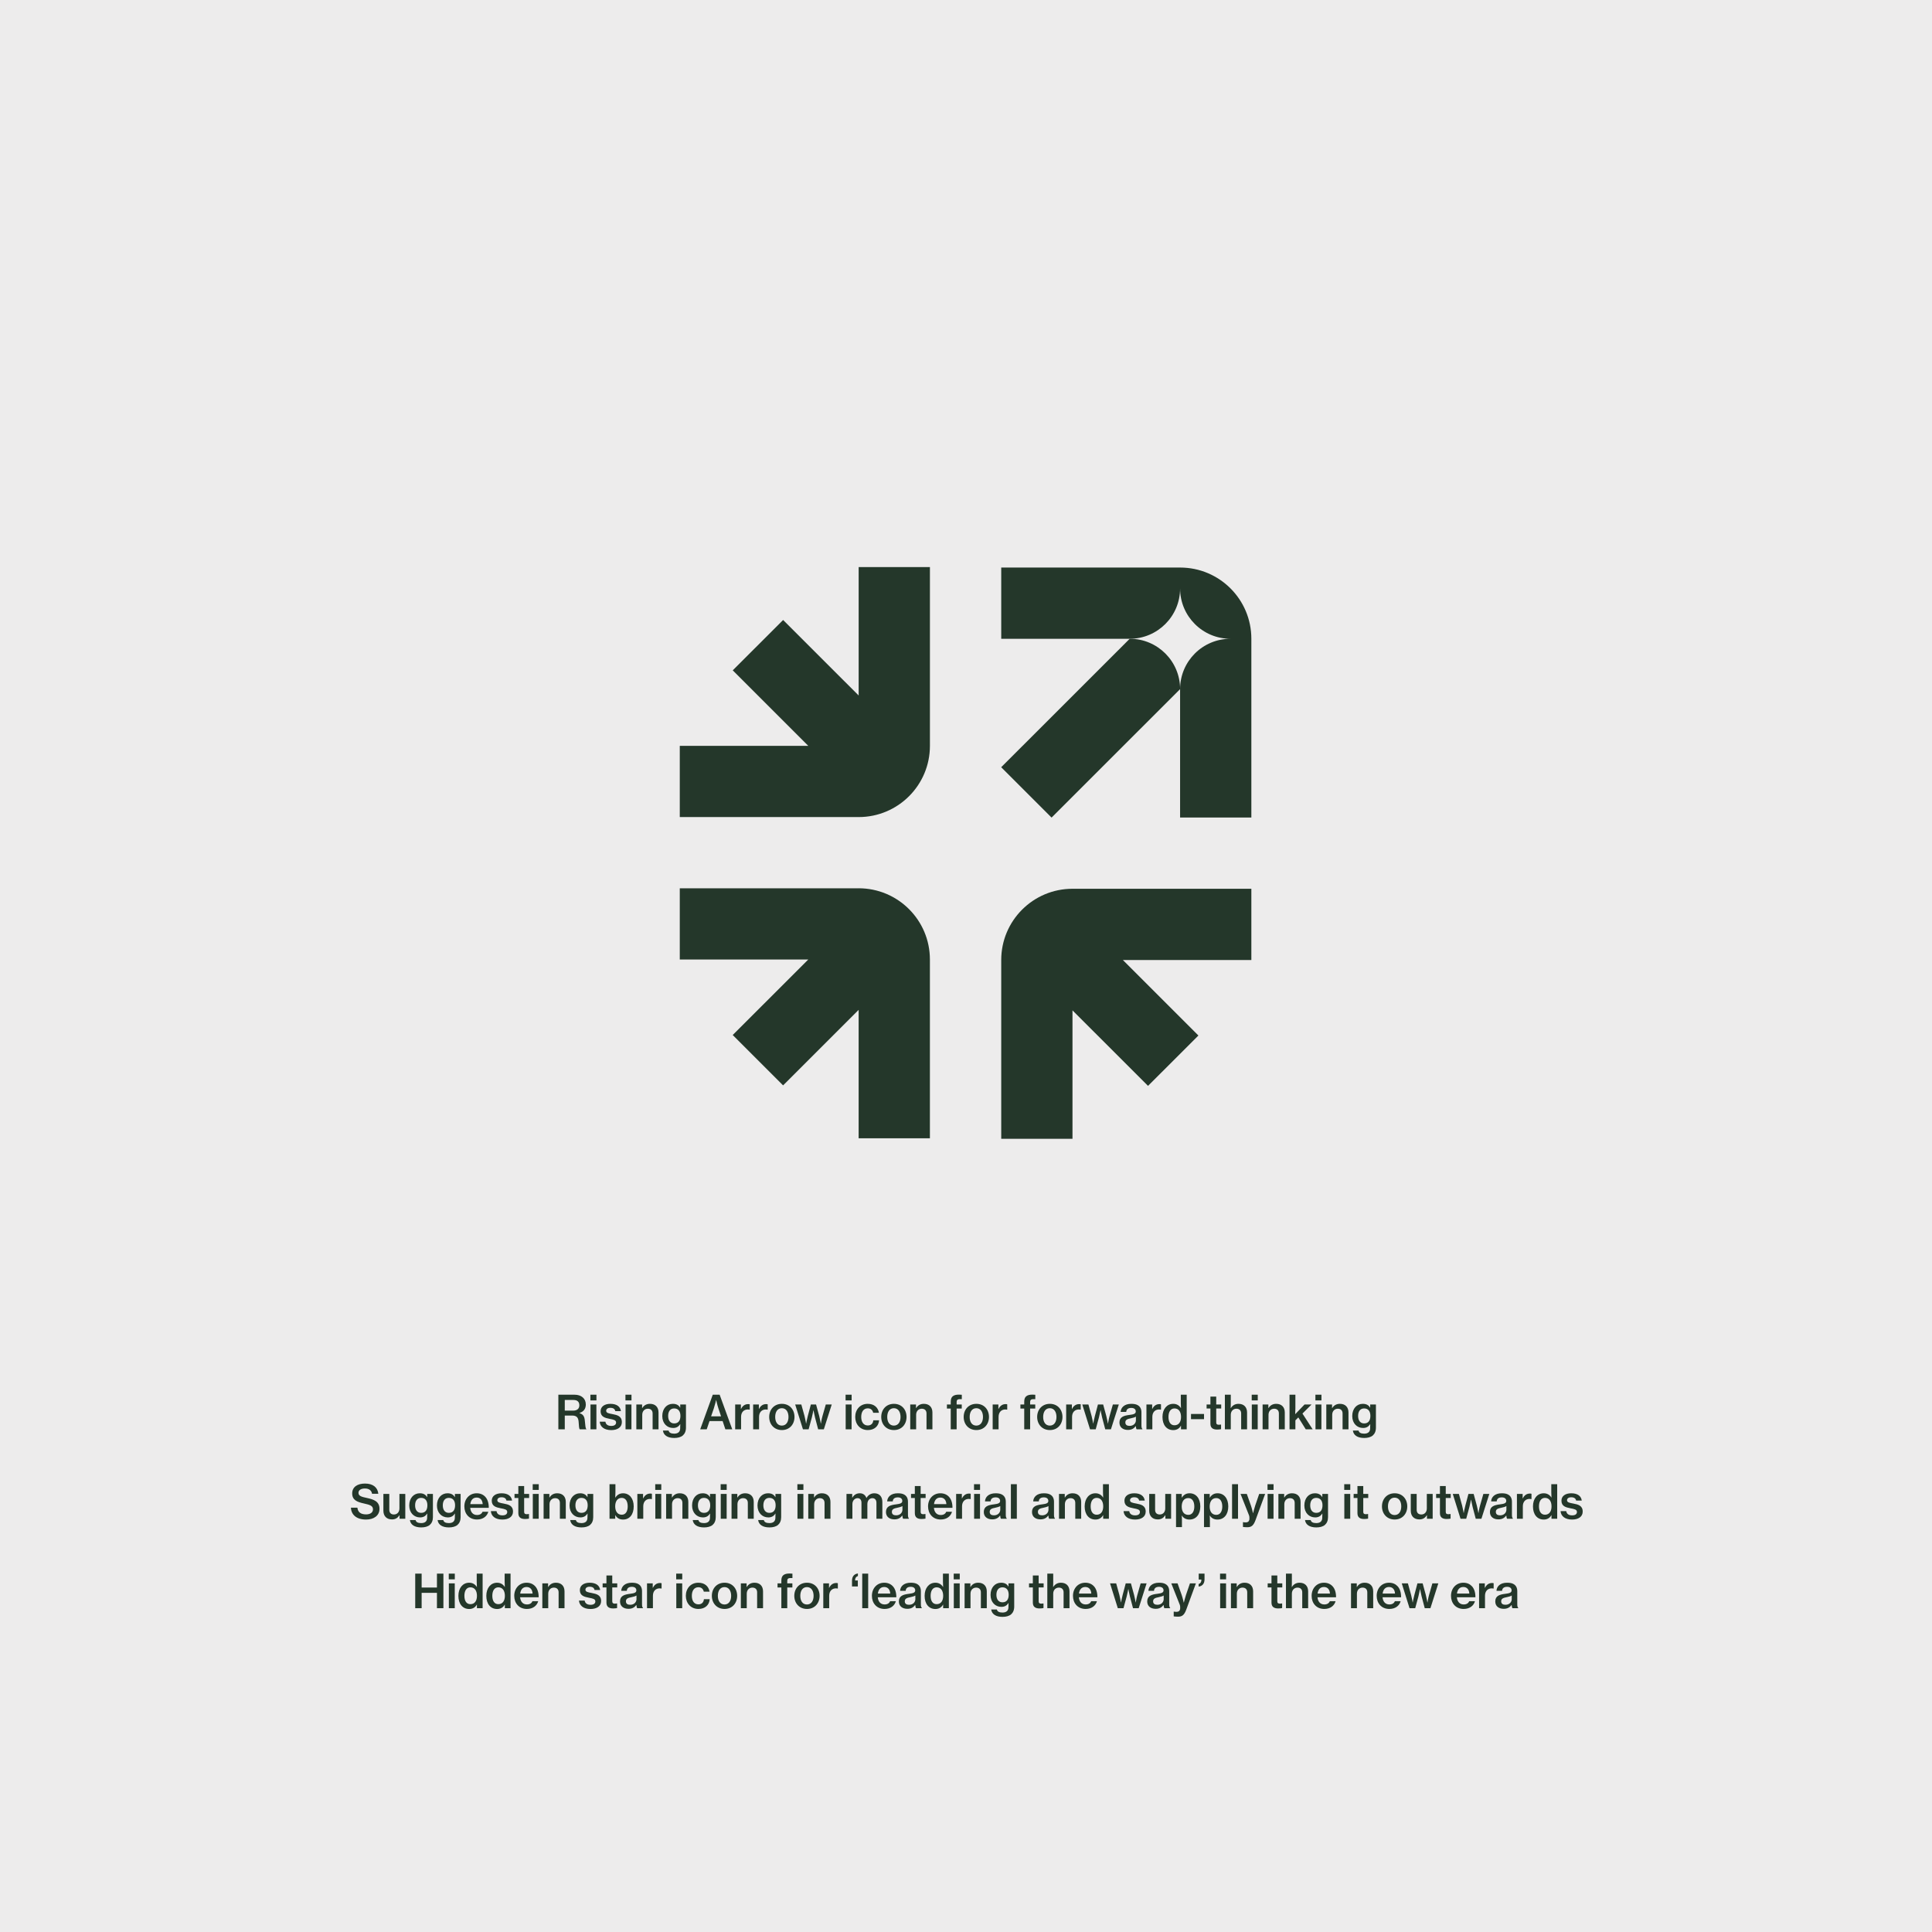
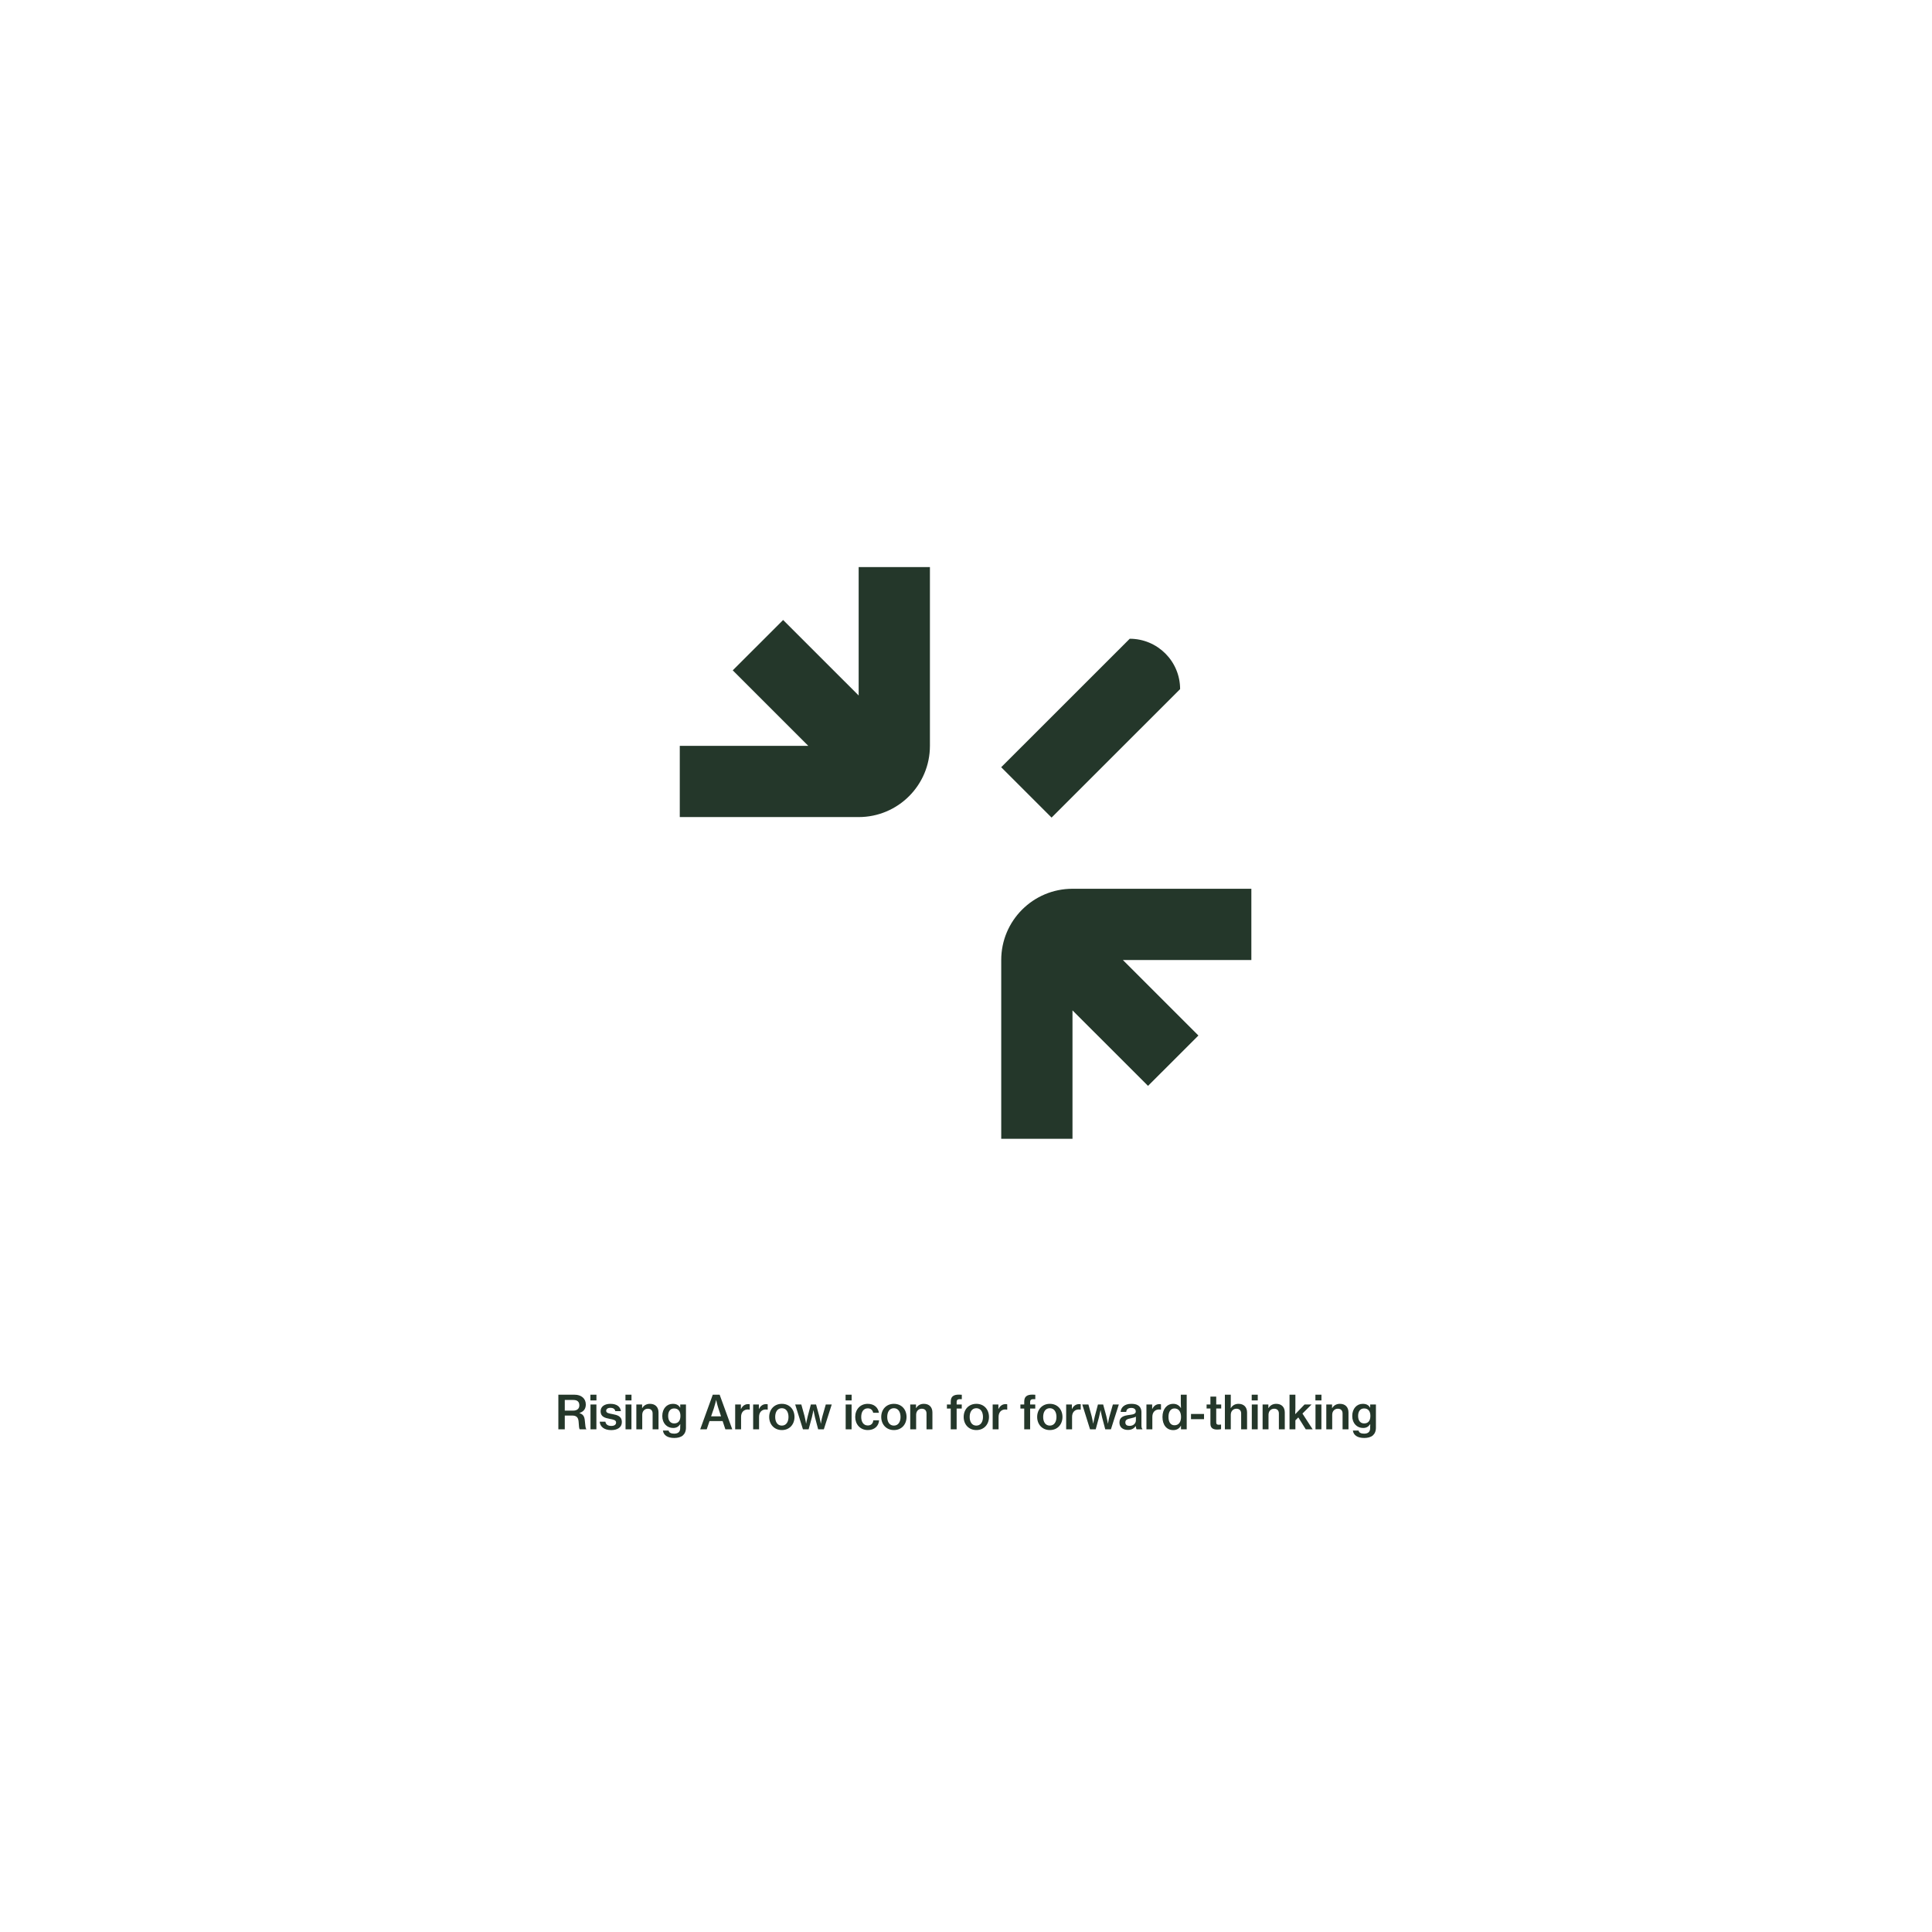
<svg xmlns="http://www.w3.org/2000/svg" width="1080" height="1080" viewBox="0 0 1080 1080" fill="none">
  <rect x="0" y="0" width="1080" height="1080" fill="#808080" stroke="none" />
  <g clip-path="url(#clip0_11_207)">
    <rect width="1080" height="1080" fill="white" />
-     <rect width="1080" height="1080" fill="#EDECEC" />
-     <path d="M479.997 496.563H380V536.378H451.822L409.594 578.583L437.758 606.732L479.985 564.527V636.311H519.821V536.366C519.821 514.38 501.983 496.551 479.985 496.551L479.997 496.563Z" fill="#24372A" />
    <path d="M519.833 416.945V317H479.997V388.784L437.77 346.579L409.606 374.728L451.834 416.933H380V456.748H479.997C501.995 456.748 519.833 438.919 519.833 416.933V416.945Z" fill="#24372A" />
-     <path d="M659.69 317.264H559.693V357.079H631.514C647.069 357.079 659.678 344.476 659.678 328.93C659.678 344.476 672.287 357.079 687.842 357.079C672.287 357.079 659.678 369.682 659.678 385.228V457.012H699.514V357.067C699.526 335.081 681.687 317.264 659.69 317.264Z" fill="#24372A" />
    <path d="M631.526 357.067L559.668 428.887L587.832 457.036L659.69 385.216C659.69 369.67 647.081 357.067 631.526 357.067Z" fill="#24372A" />
    <path d="M599.528 496.827C577.531 496.827 559.693 514.656 559.693 536.642V636.587H599.528V564.803L641.756 607.009L669.919 578.86L627.692 536.654H699.514V496.839H599.516L599.528 496.827Z" fill="#24372A" />
    <path d="M312.127 799V779.656H321.253C324.867 779.656 327.467 781.71 327.467 785.09C327.467 787.404 326.427 789.068 323.905 789.874V789.952C325.959 790.576 326.713 791.746 326.921 794.138C327.233 796.972 327.259 798.558 327.779 798.818V799H324.139C323.645 798.688 323.645 797.18 323.437 794.58C323.229 792.292 322.163 791.304 319.849 791.304H315.715V799H312.127ZM315.715 782.594V788.548H320.395C322.657 788.548 323.853 787.404 323.853 785.61C323.853 783.686 322.839 782.594 320.525 782.594H315.715ZM330.038 782.854V779.656H333.418V782.854H330.038ZM330.09 799V785.116H333.392V799H330.09ZM341.691 799.442C337.739 799.442 335.451 797.544 335.243 794.736H338.415C338.675 796.4 339.949 797.102 341.717 797.102C343.537 797.102 344.395 796.322 344.395 795.204C344.395 793.826 342.991 793.566 340.807 793.15C338.207 792.63 335.737 792.032 335.737 788.886C335.737 786.26 337.973 784.752 341.223 784.752C344.915 784.752 346.761 786.416 347.099 788.834H343.953C343.719 787.638 342.835 786.988 341.197 786.988C339.663 786.988 338.857 787.69 338.857 788.652C338.857 789.874 340.287 790.108 342.393 790.498C345.019 790.992 347.619 791.616 347.619 794.996C347.619 797.908 345.123 799.442 341.691 799.442ZM349.628 782.854V779.656H353.008V782.854H349.628ZM349.68 799V785.116H352.982V799H349.68ZM358.94 785.116V787.144H359.018C359.928 785.61 361.384 784.752 363.334 784.752C366.324 784.752 368.118 786.598 368.118 789.588V799H364.816V790.134C364.816 788.496 363.854 787.482 362.164 787.482C360.318 787.482 359.018 788.886 359.018 790.862V799H355.716V785.116H358.94ZM376.929 803.836C373.211 803.836 370.923 802.328 370.585 799.702H373.757C373.991 800.846 375.057 801.418 376.877 801.418C379.087 801.418 380.231 800.378 380.231 798.376V798.038C380.231 797.284 380.257 796.582 380.283 796.114H380.205C379.347 797.492 378.125 798.246 376.279 798.246C372.899 798.246 370.221 795.698 370.221 791.564C370.221 787.404 372.769 784.752 376.097 784.752C378.047 784.752 379.373 785.428 380.205 786.91H380.257V785.116H383.455V798.09C383.455 800.04 382.805 801.47 381.713 802.432C380.569 803.394 378.879 803.836 376.929 803.836ZM376.877 795.698C379.399 795.698 380.361 793.878 380.361 791.46C380.361 788.99 379.217 787.326 376.851 787.326C374.693 787.326 373.497 788.964 373.497 791.512C373.497 794.06 374.719 795.698 376.877 795.698ZM391.421 799L398.441 779.656H402.289L409.335 799H405.487L403.953 794.398H396.621L395.061 799H391.421ZM399.039 787.274L397.505 791.746H403.069L401.587 787.274C400.833 784.986 400.365 782.62 400.365 782.62H400.313C400.313 782.62 399.663 785.428 399.039 787.274ZM414.165 785.116V787.612H414.243C415.127 785.818 416.453 784.908 418.221 784.908C418.611 784.908 418.871 784.934 419.105 785.038V788.002H419.001C418.689 787.924 418.429 787.898 418.091 787.898C415.907 787.872 414.269 789.354 414.269 792.032V799H410.967V785.116H414.165ZM424.214 785.116V787.612H424.292C425.176 785.818 426.502 784.908 428.27 784.908C428.66 784.908 428.92 784.934 429.154 785.038V788.002H429.05C428.738 787.924 428.478 787.898 428.14 787.898C425.956 787.872 424.318 789.354 424.318 792.032V799H421.016V785.116H424.214ZM437.08 799.416C432.764 799.416 429.982 796.192 429.982 792.084C429.982 787.95 432.764 784.752 437.08 784.752C441.396 784.752 444.126 787.95 444.126 792.084C444.126 796.192 441.396 799.416 437.08 799.416ZM437.054 796.92C439.472 796.92 440.772 794.866 440.772 792.084C440.772 789.276 439.472 787.196 437.054 787.196C434.61 787.196 433.336 789.276 433.336 792.084C433.336 794.866 434.61 796.92 437.054 796.92ZM448.853 799L444.511 785.116H447.943L449.737 791.59C450.179 793.202 450.595 795.776 450.595 795.776H450.647C450.647 795.776 451.089 793.254 451.557 791.59L453.273 785.116H456.185L457.953 791.59C458.369 793.176 458.837 795.802 458.837 795.802H458.889C458.889 795.802 459.279 793.28 459.773 791.59L461.619 785.116H464.947L460.527 799H457.355L455.613 792.396C455.249 790.94 454.755 788.314 454.755 788.314H454.703C454.703 788.314 454.183 790.94 453.819 792.396L452.025 799H448.853ZM472.686 782.854V779.656H476.066V782.854H472.686ZM472.738 799V785.116H476.04V799H472.738ZM485.119 799.416C480.829 799.416 478.073 796.192 478.073 792.084C478.073 787.95 480.803 784.752 485.067 784.752C488.603 784.752 490.839 786.754 491.333 789.744H488.109C487.797 788.236 486.757 787.274 485.093 787.274C482.675 787.274 481.427 789.276 481.427 792.084C481.427 794.814 482.675 796.842 485.093 796.842C486.913 796.842 488.005 795.776 488.187 793.956H491.411C491.203 797.18 488.837 799.416 485.119 799.416ZM499.713 799.416C495.397 799.416 492.615 796.192 492.615 792.084C492.615 787.95 495.397 784.752 499.713 784.752C504.029 784.752 506.759 787.95 506.759 792.084C506.759 796.192 504.029 799.416 499.713 799.416ZM499.687 796.92C502.105 796.92 503.405 794.866 503.405 792.084C503.405 789.276 502.105 787.196 499.687 787.196C497.243 787.196 495.969 789.276 495.969 792.084C495.969 794.866 497.243 796.92 499.687 796.92ZM512.049 785.116V787.144H512.127C513.037 785.61 514.493 784.752 516.443 784.752C519.433 784.752 521.227 786.598 521.227 789.588V799H517.925V790.134C517.925 788.496 516.963 787.482 515.273 787.482C513.427 787.482 512.127 788.886 512.127 790.862V799H508.825V785.116H512.049ZM529.334 787.404V785.116H531.466V783.582C531.466 782.178 531.804 781.216 532.532 780.566C533.338 779.864 534.586 779.578 536.172 779.604C536.614 779.604 537.134 779.63 537.654 779.682V782.152C535.47 782.048 534.768 782.282 534.768 783.79V785.116H537.628V787.404H534.768V799H531.466V787.404H529.334ZM545.798 799.416C541.482 799.416 538.7 796.192 538.7 792.084C538.7 787.95 541.482 784.752 545.798 784.752C550.114 784.752 552.844 787.95 552.844 792.084C552.844 796.192 550.114 799.416 545.798 799.416ZM545.772 796.92C548.19 796.92 549.49 794.866 549.49 792.084C549.49 789.276 548.19 787.196 545.772 787.196C543.328 787.196 542.054 789.276 542.054 792.084C542.054 794.866 543.328 796.92 545.772 796.92ZM558.108 785.116V787.612H558.186C559.07 785.818 560.396 784.908 562.164 784.908C562.554 784.908 562.814 784.934 563.048 785.038V788.002H562.944C562.632 787.924 562.372 787.898 562.034 787.898C559.85 787.872 558.212 789.354 558.212 792.032V799H554.91V785.116H558.108ZM570.417 787.404V785.116H572.549V783.582C572.549 782.178 572.887 781.216 573.615 780.566C574.421 779.864 575.669 779.578 577.255 779.604C577.697 779.604 578.217 779.63 578.737 779.682V782.152C576.553 782.048 575.851 782.282 575.851 783.79V785.116H578.711V787.404H575.851V799H572.549V787.404H570.417ZM586.881 799.416C582.565 799.416 579.783 796.192 579.783 792.084C579.783 787.95 582.565 784.752 586.881 784.752C591.197 784.752 593.927 787.95 593.927 792.084C593.927 796.192 591.197 799.416 586.881 799.416ZM586.855 796.92C589.273 796.92 590.573 794.866 590.573 792.084C590.573 789.276 589.273 787.196 586.855 787.196C584.411 787.196 583.137 789.276 583.137 792.084C583.137 794.866 584.411 796.92 586.855 796.92ZM599.191 785.116V787.612H599.269C600.153 785.818 601.479 784.908 603.247 784.908C603.637 784.908 603.897 784.934 604.131 785.038V788.002H604.027C603.715 787.924 603.455 787.898 603.117 787.898C600.933 787.872 599.295 789.354 599.295 792.032V799H595.993V785.116H599.191ZM609.338 799L604.996 785.116H608.428L610.222 791.59C610.664 793.202 611.08 795.776 611.08 795.776H611.132C611.132 795.776 611.574 793.254 612.042 791.59L613.758 785.116H616.67L618.438 791.59C618.854 793.176 619.322 795.802 619.322 795.802H619.374C619.374 795.802 619.764 793.28 620.258 791.59L622.104 785.116H625.432L621.012 799H617.84L616.098 792.396C615.734 790.94 615.24 788.314 615.24 788.314H615.188C615.188 788.314 614.668 790.94 614.304 792.396L612.51 799H609.338ZM635.395 799C635.161 798.688 634.979 798.142 634.927 797.206H634.875C633.965 798.428 632.717 799.338 630.507 799.338C627.803 799.338 625.775 797.934 625.775 795.23C625.775 792.084 628.167 791.33 631.469 790.94C633.757 790.654 634.901 790.29 634.901 789.042C634.901 787.846 634.069 787.04 632.405 787.04C630.559 787.04 629.649 787.898 629.571 789.276H626.451C626.555 786.91 628.427 784.752 632.379 784.752C633.965 784.752 635.187 784.986 636.097 785.558C637.397 786.338 638.073 787.664 638.073 789.51V796.816C638.073 797.96 638.281 798.558 638.593 798.766V799H635.395ZM631.469 797.076C633.731 797.076 634.979 795.516 634.979 793.956V791.902C634.329 792.318 633.289 792.604 632.275 792.812C630.247 793.202 629.077 793.618 629.077 795.152C629.077 796.634 630.195 797.076 631.469 797.076ZM644.063 785.116V787.612H644.141C645.025 785.818 646.351 784.908 648.119 784.908C648.509 784.908 648.769 784.934 649.003 785.038V788.002H648.899C648.587 787.924 648.327 787.898 647.989 787.898C645.805 787.872 644.167 789.354 644.167 792.032V799H640.865V785.116H644.063ZM655.863 799.442C652.197 799.442 649.831 796.608 649.831 792.084C649.831 787.664 652.327 784.752 655.863 784.752C657.787 784.752 659.217 785.662 660.127 787.118H660.179C660.127 786.364 660.075 785.272 660.075 784.232V779.656H663.377V799H660.179V796.972H660.127C659.269 798.584 657.761 799.442 655.863 799.442ZM656.539 796.738C658.983 796.738 660.205 794.814 660.205 792.084C660.205 789.302 658.983 787.326 656.539 787.326C654.303 787.326 653.185 789.328 653.185 792.058C653.185 794.84 654.303 796.738 656.539 796.738ZM665.778 793.332V790.42H673.058V793.332H665.778ZM674.496 787.378V785.116H676.628V780.696H679.878V785.116H682.66V787.378H679.878V795.152C679.878 796.166 680.424 796.452 681.36 796.452C681.698 796.452 682.166 796.4 682.426 796.348H682.582V798.922C682.036 799.026 681.282 799.13 680.398 799.13C678.162 799.13 676.628 798.324 676.628 795.88V787.378H674.496ZM688.018 784.856C688.018 785.246 687.992 786.312 687.966 787.118H688.044C688.98 785.636 690.384 784.752 692.334 784.752C695.324 784.752 697.118 786.598 697.118 789.588V799H693.816V790.134C693.816 788.496 692.854 787.482 691.164 787.482C689.318 787.482 688.018 788.886 688.018 790.862V799H684.716V779.656H688.018V784.856ZM699.715 782.854V779.656H703.095V782.854H699.715ZM699.767 799V785.116H703.069V799H699.767ZM709.027 785.116V787.144H709.105C710.015 785.61 711.471 784.752 713.421 784.752C716.411 784.752 718.205 786.598 718.205 789.588V799H714.903V790.134C714.903 788.496 713.941 787.482 712.251 787.482C710.405 787.482 709.105 788.886 709.105 790.862V799H705.803V785.116H709.027ZM729.928 799L725.768 792.344L724.13 793.982V799H720.854V779.656H724.13V787.144C724.13 788.47 724.052 789.744 724.026 790.55L729.252 785.116H733.178L728.082 790.186L733.776 799H729.928ZM735.319 782.854V779.656H738.699V782.854H735.319ZM735.371 799V785.116H738.673V799H735.371ZM744.632 785.116V787.144H744.71C745.62 785.61 747.076 784.752 749.026 784.752C752.016 784.752 753.81 786.598 753.81 789.588V799H750.508V790.134C750.508 788.496 749.546 787.482 747.856 787.482C746.01 787.482 744.71 788.886 744.71 790.862V799H741.408V785.116H744.632ZM762.621 803.836C758.903 803.836 756.615 802.328 756.277 799.702H759.449C759.683 800.846 760.749 801.418 762.569 801.418C764.779 801.418 765.923 800.378 765.923 798.376V798.038C765.923 797.284 765.949 796.582 765.975 796.114H765.897C765.039 797.492 763.817 798.246 761.971 798.246C758.591 798.246 755.913 795.698 755.913 791.564C755.913 787.404 758.461 784.752 761.789 784.752C763.739 784.752 765.065 785.428 765.897 786.91H765.949V785.116H769.147V798.09C769.147 800.04 768.497 801.47 767.405 802.432C766.261 803.394 764.571 803.836 762.621 803.836ZM762.569 795.698C765.091 795.698 766.053 793.878 766.053 791.46C766.053 788.99 764.909 787.326 762.543 787.326C760.385 787.326 759.189 788.964 759.189 791.512C759.189 794.06 760.411 795.698 762.569 795.698Z" fill="#24372A" />
-     <path d="M232.111 899V879.656H235.699V887.43H244.253V879.656H247.867V899H244.253V890.42H235.699V899H232.111ZM250.86 882.854V879.656H254.24V882.854H250.86ZM250.912 899V885.116H254.214V899H250.912ZM262.279 899.442C258.613 899.442 256.247 896.608 256.247 892.084C256.247 887.664 258.743 884.752 262.279 884.752C264.203 884.752 265.633 885.662 266.543 887.118H266.595C266.543 886.364 266.491 885.272 266.491 884.232V879.656H269.793V899H266.595V896.972H266.543C265.685 898.584 264.177 899.442 262.279 899.442ZM262.955 896.738C265.399 896.738 266.621 894.814 266.621 892.084C266.621 889.302 265.399 887.326 262.955 887.326C260.719 887.326 259.601 889.328 259.601 892.058C259.601 894.84 260.719 896.738 262.955 896.738ZM277.888 899.442C274.222 899.442 271.856 896.608 271.856 892.084C271.856 887.664 274.352 884.752 277.888 884.752C279.812 884.752 281.242 885.662 282.152 887.118H282.204C282.152 886.364 282.1 885.272 282.1 884.232V879.656H285.402V899H282.204V896.972H282.152C281.294 898.584 279.786 899.442 277.888 899.442ZM278.564 896.738C281.008 896.738 282.23 894.814 282.23 892.084C282.23 889.302 281.008 887.326 278.564 887.326C276.328 887.326 275.21 889.328 275.21 892.058C275.21 894.84 276.328 896.738 278.564 896.738ZM294.537 899.416C290.117 899.416 287.465 896.192 287.465 892.084C287.465 887.95 290.247 884.752 294.355 884.752C296.383 884.752 297.969 885.454 299.139 886.702C300.491 888.132 301.141 890.316 301.115 892.89H290.741C290.975 895.282 292.249 896.894 294.563 896.894C296.149 896.894 297.189 896.218 297.631 895.074H300.855C300.179 897.57 297.943 899.416 294.537 899.416ZM294.355 887.144C292.197 887.144 291.079 888.626 290.793 890.81H297.709C297.579 888.522 296.357 887.144 294.355 887.144ZM306.391 885.116V887.144H306.469C307.379 885.61 308.835 884.752 310.785 884.752C313.775 884.752 315.569 886.598 315.569 889.588V899H312.267V890.134C312.267 888.496 311.305 887.482 309.615 887.482C307.769 887.482 306.469 888.886 306.469 890.862V899H303.167V885.116H306.391ZM330.098 899.442C326.146 899.442 323.858 897.544 323.65 894.736H326.822C327.082 896.4 328.356 897.102 330.124 897.102C331.944 897.102 332.802 896.322 332.802 895.204C332.802 893.826 331.398 893.566 329.214 893.15C326.614 892.63 324.144 892.032 324.144 888.886C324.144 886.26 326.38 884.752 329.63 884.752C333.322 884.752 335.168 886.416 335.506 888.834H332.36C332.126 887.638 331.242 886.988 329.604 886.988C328.07 886.988 327.264 887.69 327.264 888.652C327.264 889.874 328.694 890.108 330.8 890.498C333.426 890.992 336.026 891.616 336.026 894.996C336.026 897.908 333.53 899.442 330.098 899.442ZM336.874 887.378V885.116H339.006V880.696H342.256V885.116H345.038V887.378H342.256V895.152C342.256 896.166 342.802 896.452 343.738 896.452C344.076 896.452 344.544 896.4 344.804 896.348H344.96V898.922C344.414 899.026 343.66 899.13 342.776 899.13C340.54 899.13 339.006 898.324 339.006 895.88V887.378H336.874ZM356.217 899C355.983 898.688 355.801 898.142 355.749 897.206H355.697C354.787 898.428 353.539 899.338 351.329 899.338C348.625 899.338 346.597 897.934 346.597 895.23C346.597 892.084 348.989 891.33 352.291 890.94C354.579 890.654 355.723 890.29 355.723 889.042C355.723 887.846 354.891 887.04 353.227 887.04C351.381 887.04 350.471 887.898 350.393 889.276H347.273C347.377 886.91 349.249 884.752 353.201 884.752C354.787 884.752 356.009 884.986 356.919 885.558C358.219 886.338 358.895 887.664 358.895 889.51V896.816C358.895 897.96 359.103 898.558 359.415 898.766V899H356.217ZM352.291 897.076C354.553 897.076 355.801 895.516 355.801 893.956V891.902C355.151 892.318 354.111 892.604 353.097 892.812C351.069 893.202 349.899 893.618 349.899 895.152C349.899 896.634 351.017 897.076 352.291 897.076ZM364.886 885.116V887.612H364.964C365.848 885.818 367.174 884.908 368.942 884.908C369.332 884.908 369.592 884.934 369.826 885.038V888.002H369.722C369.41 887.924 369.15 887.898 368.812 887.898C366.628 887.872 364.99 889.354 364.99 892.032V899H361.688V885.116H364.886ZM378 882.854V879.656H381.38V882.854H378ZM378.052 899V885.116H381.354V899H378.052ZM390.433 899.416C386.143 899.416 383.387 896.192 383.387 892.084C383.387 887.95 386.117 884.752 390.381 884.752C393.917 884.752 396.153 886.754 396.647 889.744H393.423C393.111 888.236 392.071 887.274 390.407 887.274C387.989 887.274 386.741 889.276 386.741 892.084C386.741 894.814 387.989 896.842 390.407 896.842C392.227 896.842 393.319 895.776 393.501 893.956H396.725C396.517 897.18 394.151 899.416 390.433 899.416ZM405.028 899.416C400.712 899.416 397.93 896.192 397.93 892.084C397.93 887.95 400.712 884.752 405.028 884.752C409.344 884.752 412.074 887.95 412.074 892.084C412.074 896.192 409.344 899.416 405.028 899.416ZM405.002 896.92C407.42 896.92 408.72 894.866 408.72 892.084C408.72 889.276 407.42 887.196 405.002 887.196C402.558 887.196 401.284 889.276 401.284 892.084C401.284 894.866 402.558 896.92 405.002 896.92ZM417.364 885.116V887.144H417.442C418.352 885.61 419.808 884.752 421.758 884.752C424.748 884.752 426.542 886.598 426.542 889.588V899H423.24V890.134C423.24 888.496 422.278 887.482 420.588 887.482C418.742 887.482 417.442 888.886 417.442 890.862V899H414.14V885.116H417.364ZM434.648 887.404V885.116H436.78V883.582C436.78 882.178 437.118 881.216 437.846 880.566C438.652 879.864 439.9 879.578 441.486 879.604C441.928 879.604 442.448 879.63 442.968 879.682V882.152C440.784 882.048 440.082 882.282 440.082 883.79V885.116H442.942V887.404H440.082V899H436.78V887.404H434.648ZM451.113 899.416C446.797 899.416 444.015 896.192 444.015 892.084C444.015 887.95 446.797 884.752 451.113 884.752C455.429 884.752 458.159 887.95 458.159 892.084C458.159 896.192 455.429 899.416 451.113 899.416ZM451.087 896.92C453.505 896.92 454.805 894.866 454.805 892.084C454.805 889.276 453.505 887.196 451.087 887.196C448.643 887.196 447.369 889.276 447.369 892.084C447.369 894.866 448.643 896.92 451.087 896.92ZM463.422 885.116V887.612H463.5C464.384 885.818 465.71 884.908 467.478 884.908C467.868 884.908 468.128 884.934 468.362 885.038V888.002H468.258C467.946 887.924 467.686 887.898 467.348 887.898C465.164 887.872 463.526 889.354 463.526 892.032V899H460.224V885.116H463.422ZM476.277 886.832V883.608C476.277 880.904 477.837 879.786 479.579 879.578V881.008C478.747 881.242 478.019 881.97 478.019 883.322V883.504H479.527V886.832H476.277ZM481.993 899V879.656H485.321V899H481.993ZM494.474 899.416C490.054 899.416 487.402 896.192 487.402 892.084C487.402 887.95 490.184 884.752 494.292 884.752C496.32 884.752 497.906 885.454 499.076 886.702C500.428 888.132 501.078 890.316 501.052 892.89H490.678C490.912 895.282 492.186 896.894 494.5 896.894C496.086 896.894 497.126 896.218 497.568 895.074H500.792C500.116 897.57 497.88 899.416 494.474 899.416ZM494.292 887.144C492.134 887.144 491.016 888.626 490.73 890.81H497.646C497.516 888.522 496.294 887.144 494.292 887.144ZM512.1 899C511.866 898.688 511.684 898.142 511.632 897.206H511.58C510.67 898.428 509.422 899.338 507.212 899.338C504.508 899.338 502.48 897.934 502.48 895.23C502.48 892.084 504.872 891.33 508.174 890.94C510.462 890.654 511.606 890.29 511.606 889.042C511.606 887.846 510.774 887.04 509.11 887.04C507.264 887.04 506.354 887.898 506.276 889.276H503.156C503.26 886.91 505.132 884.752 509.084 884.752C510.67 884.752 511.892 884.986 512.802 885.558C514.102 886.338 514.778 887.664 514.778 889.51V896.816C514.778 897.96 514.986 898.558 515.298 898.766V899H512.1ZM508.174 897.076C510.436 897.076 511.684 895.516 511.684 893.956V891.902C511.034 892.318 509.994 892.604 508.98 892.812C506.952 893.202 505.782 893.618 505.782 895.152C505.782 896.634 506.9 897.076 508.174 897.076ZM522.901 899.442C519.235 899.442 516.869 896.608 516.869 892.084C516.869 887.664 519.365 884.752 522.901 884.752C524.825 884.752 526.255 885.662 527.165 887.118H527.217C527.165 886.364 527.113 885.272 527.113 884.232V879.656H530.415V899H527.217V896.972H527.165C526.307 898.584 524.799 899.442 522.901 899.442ZM523.577 896.738C526.021 896.738 527.243 894.814 527.243 892.084C527.243 889.302 526.021 887.326 523.577 887.326C521.341 887.326 520.223 889.328 520.223 892.058C520.223 894.84 521.341 896.738 523.577 896.738ZM533.128 882.854V879.656H536.508V882.854H533.128ZM533.18 899V885.116H536.482V899H533.18ZM542.441 885.116V887.144H542.519C543.429 885.61 544.885 884.752 546.835 884.752C549.825 884.752 551.619 886.598 551.619 889.588V899H548.317V890.134C548.317 888.496 547.355 887.482 545.665 887.482C543.819 887.482 542.519 888.886 542.519 890.862V899H539.217V885.116H542.441ZM560.429 903.836C556.711 903.836 554.423 902.328 554.085 899.702H557.257C557.491 900.846 558.557 901.418 560.377 901.418C562.587 901.418 563.731 900.378 563.731 898.376V898.038C563.731 897.284 563.757 896.582 563.783 896.114H563.705C562.847 897.492 561.625 898.246 559.779 898.246C556.399 898.246 553.721 895.698 553.721 891.564C553.721 887.404 556.269 884.752 559.597 884.752C561.547 884.752 562.873 885.428 563.705 886.91H563.757V885.116H566.955V898.09C566.955 900.04 566.305 901.47 565.213 902.432C564.069 903.394 562.379 903.836 560.429 903.836ZM560.377 895.698C562.899 895.698 563.861 893.878 563.861 891.46C563.861 888.99 562.717 887.326 560.351 887.326C558.193 887.326 556.997 888.964 556.997 891.512C556.997 894.06 558.219 895.698 560.377 895.698ZM575.234 887.378V885.116H577.366V880.696H580.616V885.116H583.398V887.378H580.616V895.152C580.616 896.166 581.162 896.452 582.098 896.452C582.436 896.452 582.904 896.4 583.164 896.348H583.32V898.922C582.774 899.026 582.02 899.13 581.136 899.13C578.9 899.13 577.366 898.324 577.366 895.88V887.378H575.234ZM588.756 884.856C588.756 885.246 588.73 886.312 588.704 887.118H588.782C589.718 885.636 591.122 884.752 593.072 884.752C596.062 884.752 597.856 886.598 597.856 889.588V899H594.554V890.134C594.554 888.496 593.592 887.482 591.902 887.482C590.056 887.482 588.756 888.886 588.756 890.862V899H585.454V879.656H588.756V884.856ZM606.875 899.416C602.455 899.416 599.803 896.192 599.803 892.084C599.803 887.95 602.585 884.752 606.693 884.752C608.721 884.752 610.307 885.454 611.477 886.702C612.829 888.132 613.479 890.316 613.453 892.89H603.079C603.313 895.282 604.587 896.894 606.901 896.894C608.487 896.894 609.527 896.218 609.969 895.074H613.193C612.517 897.57 610.281 899.416 606.875 899.416ZM606.693 887.144C604.535 887.144 603.417 888.626 603.131 890.81H610.047C609.917 888.522 608.695 887.144 606.693 887.144ZM624.863 899L620.521 885.116H623.953L625.747 891.59C626.189 893.202 626.605 895.776 626.605 895.776H626.657C626.657 895.776 627.099 893.254 627.567 891.59L629.283 885.116H632.195L633.963 891.59C634.379 893.176 634.847 895.802 634.847 895.802H634.899C634.899 895.802 635.289 893.28 635.783 891.59L637.629 885.116H640.957L636.537 899H633.365L631.623 892.396C631.259 890.94 630.765 888.314 630.765 888.314H630.713C630.713 888.314 630.193 890.94 629.829 892.396L628.035 899H624.863ZM650.92 899C650.686 898.688 650.504 898.142 650.452 897.206H650.4C649.49 898.428 648.242 899.338 646.032 899.338C643.328 899.338 641.3 897.934 641.3 895.23C641.3 892.084 643.692 891.33 646.994 890.94C649.282 890.654 650.426 890.29 650.426 889.042C650.426 887.846 649.594 887.04 647.93 887.04C646.084 887.04 645.174 887.898 645.096 889.276H641.976C642.08 886.91 643.952 884.752 647.904 884.752C649.49 884.752 650.712 884.986 651.622 885.558C652.922 886.338 653.598 887.664 653.598 889.51V896.816C653.598 897.96 653.806 898.558 654.118 898.766V899H650.92ZM646.994 897.076C649.256 897.076 650.504 895.516 650.504 893.956V891.902C649.854 892.318 648.814 892.604 647.8 892.812C645.772 893.202 644.602 893.618 644.602 895.152C644.602 896.634 645.72 897.076 646.994 897.076ZM658.529 903.732C658.113 903.732 656.345 903.654 656.111 903.576V900.898H656.293C656.423 900.976 657.333 901.028 657.671 901.028C658.789 901.028 659.413 900.612 659.699 899.494C659.699 899.234 659.829 897.934 659.543 897.18L654.759 885.116H658.269L660.557 891.564C661.155 893.28 661.727 895.88 661.727 895.88H661.779C661.779 895.88 662.403 893.254 662.975 891.564L665.185 885.116H668.513L663.131 899.78C661.987 902.848 660.791 903.732 658.529 903.732ZM673.338 879.656V882.88C673.338 885.584 671.752 886.728 670.036 886.91V885.506C670.868 885.246 671.57 884.544 671.57 883.166V882.984H670.088V879.656H673.338ZM682.015 882.854V879.656H685.395V882.854H682.015ZM682.067 899V885.116H685.369V899H682.067ZM691.328 885.116V887.144H691.406C692.316 885.61 693.772 884.752 695.722 884.752C698.712 884.752 700.506 886.598 700.506 889.588V899H697.204V890.134C697.204 888.496 696.242 887.482 694.552 887.482C692.706 887.482 691.406 888.886 691.406 890.862V899H688.104V885.116H691.328ZM708.639 887.378V885.116H710.771V880.696H714.021V885.116H716.803V887.378H714.021V895.152C714.021 896.166 714.567 896.452 715.503 896.452C715.841 896.452 716.309 896.4 716.569 896.348H716.725V898.922C716.179 899.026 715.425 899.13 714.541 899.13C712.305 899.13 710.771 898.324 710.771 895.88V887.378H708.639ZM722.162 884.856C722.162 885.246 722.136 886.312 722.11 887.118H722.188C723.124 885.636 724.528 884.752 726.478 884.752C729.468 884.752 731.262 886.598 731.262 889.588V899H727.96V890.134C727.96 888.496 726.998 887.482 725.308 887.482C723.462 887.482 722.162 888.886 722.162 890.862V899H718.86V879.656H722.162V884.856ZM740.28 899.416C735.86 899.416 733.208 896.192 733.208 892.084C733.208 887.95 735.99 884.752 740.098 884.752C742.126 884.752 743.712 885.454 744.882 886.702C746.234 888.132 746.884 890.316 746.858 892.89H736.484C736.718 895.282 737.992 896.894 740.306 896.894C741.892 896.894 742.932 896.218 743.374 895.074H746.598C745.922 897.57 743.686 899.416 740.28 899.416ZM740.098 887.144C737.94 887.144 736.822 888.626 736.536 890.81H743.452C743.322 888.522 742.1 887.144 740.098 887.144ZM758.45 885.116V887.144H758.528C759.438 885.61 760.894 884.752 762.844 884.752C765.834 884.752 767.628 886.598 767.628 889.588V899H764.326V890.134C764.326 888.496 763.364 887.482 761.674 887.482C759.828 887.482 758.528 888.886 758.528 890.862V899H755.226V885.116H758.45ZM776.647 899.416C772.227 899.416 769.575 896.192 769.575 892.084C769.575 887.95 772.357 884.752 776.465 884.752C778.493 884.752 780.079 885.454 781.249 886.702C782.601 888.132 783.251 890.316 783.225 892.89H772.851C773.085 895.282 774.359 896.894 776.673 896.894C778.259 896.894 779.299 896.218 779.741 895.074H782.965C782.289 897.57 780.053 899.416 776.647 899.416ZM776.465 887.144C774.307 887.144 773.189 888.626 772.903 890.81H779.819C779.689 888.522 778.467 887.144 776.465 887.144ZM787.937 899L783.595 885.116H787.027L788.821 891.59C789.263 893.202 789.679 895.776 789.679 895.776H789.731C789.731 895.776 790.173 893.254 790.641 891.59L792.357 885.116H795.269L797.037 891.59C797.453 893.176 797.921 895.802 797.921 895.802H797.973C797.973 895.802 798.363 893.28 798.857 891.59L800.703 885.116H804.031L799.611 899H796.439L794.697 892.396C794.333 890.94 793.839 888.314 793.839 888.314H793.787C793.787 888.314 793.267 890.94 792.903 892.396L791.109 899H787.937ZM818.193 899.416C813.773 899.416 811.121 896.192 811.121 892.084C811.121 887.95 813.903 884.752 818.011 884.752C820.039 884.752 821.625 885.454 822.795 886.702C824.147 888.132 824.797 890.316 824.771 892.89H814.397C814.631 895.282 815.905 896.894 818.219 896.894C819.805 896.894 820.845 896.218 821.287 895.074H824.511C823.835 897.57 821.599 899.416 818.193 899.416ZM818.011 887.144C815.853 887.144 814.735 888.626 814.449 890.81H821.365C821.235 888.522 820.013 887.144 818.011 887.144ZM830.02 885.116V887.612H830.098C830.982 885.818 832.308 884.908 834.076 884.908C834.466 884.908 834.726 884.934 834.96 885.038V888.002H834.856C834.544 887.924 834.284 887.898 833.946 887.898C831.762 887.872 830.124 889.354 830.124 892.032V899H826.822V885.116H830.02ZM845.486 899C845.252 898.688 845.07 898.142 845.018 897.206H844.966C844.056 898.428 842.808 899.338 840.598 899.338C837.894 899.338 835.866 897.934 835.866 895.23C835.866 892.084 838.258 891.33 841.56 890.94C843.848 890.654 844.992 890.29 844.992 889.042C844.992 887.846 844.16 887.04 842.496 887.04C840.65 887.04 839.74 887.898 839.662 889.276H836.542C836.646 886.91 838.518 884.752 842.47 884.752C844.056 884.752 845.278 884.986 846.188 885.558C847.488 886.338 848.164 887.664 848.164 889.51V896.816C848.164 897.96 848.372 898.558 848.684 898.766V899H845.486ZM841.56 897.076C843.822 897.076 845.07 895.516 845.07 893.956V891.902C844.42 892.318 843.38 892.604 842.366 892.812C840.338 893.202 839.168 893.618 839.168 895.152C839.168 896.634 840.286 897.076 841.56 897.076Z" fill="#24372A" />
-     <path d="M204.625 849.442C199.321 849.442 196.331 846.764 196.175 842.812H199.789C200.049 845.308 201.687 846.556 204.651 846.556C206.757 846.556 208.499 845.646 208.499 843.722C208.499 841.642 206.575 841.174 203.507 840.472C199.893 839.666 196.877 838.704 196.877 834.83C196.877 831.164 199.893 829.318 204.027 829.318C208.525 829.318 211.125 831.476 211.489 835.038H207.979C207.693 833.14 206.263 832.074 203.975 832.074C201.817 832.074 200.387 832.984 200.387 834.518C200.387 836.312 202.259 836.78 205.249 837.404C208.837 838.184 212.139 839.25 212.139 843.436C212.139 847.284 208.915 849.442 204.625 849.442ZM226.56 849H223.362V847.024H223.31C222.296 848.532 221.074 849.364 219.124 849.364C216.082 849.364 214.314 847.466 214.314 844.476V835.116H217.616V844.008C217.616 845.646 218.552 846.608 220.216 846.608C222.088 846.608 223.284 845.178 223.284 843.254V835.116H226.56V849ZM235.478 853.836C231.76 853.836 229.472 852.328 229.134 849.702H232.306C232.54 850.846 233.606 851.418 235.426 851.418C237.636 851.418 238.78 850.378 238.78 848.376V848.038C238.78 847.284 238.806 846.582 238.832 846.114H238.754C237.896 847.492 236.674 848.246 234.828 848.246C231.448 848.246 228.77 845.698 228.77 841.564C228.77 837.404 231.318 834.752 234.646 834.752C236.596 834.752 237.922 835.428 238.754 836.91H238.806V835.116H242.004V848.09C242.004 850.04 241.354 851.47 240.262 852.432C239.118 853.394 237.428 853.836 235.478 853.836ZM235.426 845.698C237.948 845.698 238.91 843.878 238.91 841.46C238.91 838.99 237.766 837.326 235.4 837.326C233.242 837.326 232.046 838.964 232.046 841.512C232.046 844.06 233.268 845.698 235.426 845.698ZM250.96 853.836C247.242 853.836 244.954 852.328 244.616 849.702H247.788C248.022 850.846 249.088 851.418 250.908 851.418C253.118 851.418 254.262 850.378 254.262 848.376V848.038C254.262 847.284 254.288 846.582 254.314 846.114H254.236C253.378 847.492 252.156 848.246 250.31 848.246C246.93 848.246 244.252 845.698 244.252 841.564C244.252 837.404 246.8 834.752 250.128 834.752C252.078 834.752 253.404 835.428 254.236 836.91H254.288V835.116H257.486V848.09C257.486 850.04 256.836 851.47 255.744 852.432C254.6 853.394 252.91 853.836 250.96 853.836ZM250.908 845.698C253.43 845.698 254.392 843.878 254.392 841.46C254.392 838.99 253.248 837.326 250.882 837.326C248.724 837.326 247.528 838.964 247.528 841.512C247.528 844.06 248.75 845.698 250.908 845.698ZM266.65 849.416C262.23 849.416 259.578 846.192 259.578 842.084C259.578 837.95 262.36 834.752 266.468 834.752C268.496 834.752 270.082 835.454 271.252 836.702C272.604 838.132 273.254 840.316 273.228 842.89H262.854C263.088 845.282 264.362 846.894 266.676 846.894C268.262 846.894 269.302 846.218 269.744 845.074H272.968C272.292 847.57 270.056 849.416 266.65 849.416ZM266.468 837.144C264.31 837.144 263.192 838.626 262.906 840.81H269.822C269.692 838.522 268.47 837.144 266.468 837.144ZM280.844 849.442C276.892 849.442 274.604 847.544 274.396 844.736H277.568C277.828 846.4 279.102 847.102 280.87 847.102C282.69 847.102 283.548 846.322 283.548 845.204C283.548 843.826 282.144 843.566 279.96 843.15C277.36 842.63 274.89 842.032 274.89 838.886C274.89 836.26 277.126 834.752 280.376 834.752C284.068 834.752 285.914 836.416 286.252 838.834H283.106C282.872 837.638 281.988 836.988 280.35 836.988C278.816 836.988 278.01 837.69 278.01 838.652C278.01 839.874 279.44 840.108 281.546 840.498C284.172 840.992 286.772 841.616 286.772 844.996C286.772 847.908 284.276 849.442 280.844 849.442ZM287.62 837.378V835.116H289.752V830.696H293.002V835.116H295.784V837.378H293.002V845.152C293.002 846.166 293.548 846.452 294.484 846.452C294.822 846.452 295.29 846.4 295.55 846.348H295.706V848.922C295.16 849.026 294.406 849.13 293.522 849.13C291.286 849.13 289.752 848.324 289.752 845.88V837.378H287.62ZM297.788 832.854V829.656H301.168V832.854H297.788ZM297.84 849V835.116H301.142V849H297.84ZM307.101 835.116V837.144H307.179C308.089 835.61 309.545 834.752 311.495 834.752C314.485 834.752 316.279 836.598 316.279 839.588V849H312.977V840.134C312.977 838.496 312.015 837.482 310.325 837.482C308.479 837.482 307.179 838.886 307.179 840.862V849H303.877V835.116H307.101ZM325.089 853.836C321.371 853.836 319.083 852.328 318.745 849.702H321.917C322.151 850.846 323.217 851.418 325.037 851.418C327.247 851.418 328.391 850.378 328.391 848.376V848.038C328.391 847.284 328.417 846.582 328.443 846.114H328.365C327.507 847.492 326.285 848.246 324.439 848.246C321.059 848.246 318.381 845.698 318.381 841.564C318.381 837.404 320.929 834.752 324.257 834.752C326.207 834.752 327.533 835.428 328.365 836.91H328.417V835.116H331.615V848.09C331.615 850.04 330.965 851.47 329.873 852.432C328.729 853.394 327.039 853.836 325.089 853.836ZM325.037 845.698C327.559 845.698 328.521 843.878 328.521 841.46C328.521 838.99 327.377 837.326 325.011 837.326C322.853 837.326 321.657 838.964 321.657 841.512C321.657 844.06 322.879 845.698 325.037 845.698ZM348.266 849.442C346.42 849.442 344.834 848.636 344.002 846.998H343.924V849H340.726V829.656H344.028V834.232C344.028 835.324 343.976 836.442 343.924 837.17H344.002C344.912 835.714 346.316 834.752 348.292 834.752C351.854 834.752 354.246 837.664 354.246 842.084C354.246 846.608 351.958 849.442 348.266 849.442ZM347.564 846.738C349.774 846.738 350.892 844.84 350.892 842.058C350.892 839.328 349.774 837.326 347.564 837.326C345.042 837.326 343.898 839.432 343.898 842.084C343.898 844.788 345.172 846.738 347.564 846.738ZM359.482 835.116V837.612H359.56C360.444 835.818 361.77 834.908 363.538 834.908C363.928 834.908 364.188 834.934 364.422 835.038V838.002H364.318C364.006 837.924 363.746 837.898 363.408 837.898C361.224 837.872 359.586 839.354 359.586 842.032V849H356.284V835.116H359.482ZM366.281 832.854V829.656H369.661V832.854H366.281ZM366.333 849V835.116H369.635V849H366.333ZM375.594 835.116V837.144H375.672C376.582 835.61 378.038 834.752 379.988 834.752C382.978 834.752 384.772 836.598 384.772 839.588V849H381.47V840.134C381.47 838.496 380.508 837.482 378.818 837.482C376.972 837.482 375.672 838.886 375.672 840.862V849H372.37V835.116H375.594ZM393.582 853.836C389.864 853.836 387.576 852.328 387.238 849.702H390.41C390.644 850.846 391.71 851.418 393.53 851.418C395.74 851.418 396.884 850.378 396.884 848.376V848.038C396.884 847.284 396.91 846.582 396.936 846.114H396.858C396 847.492 394.778 848.246 392.932 848.246C389.552 848.246 386.874 845.698 386.874 841.564C386.874 837.404 389.422 834.752 392.75 834.752C394.7 834.752 396.026 835.428 396.858 836.91H396.91V835.116H400.108V848.09C400.108 850.04 399.458 851.47 398.366 852.432C397.222 853.394 395.532 853.836 393.582 853.836ZM393.53 845.698C396.052 845.698 397.014 843.878 397.014 841.46C397.014 838.99 395.87 837.326 393.504 837.326C391.346 837.326 390.15 838.964 390.15 841.512C390.15 844.06 391.372 845.698 393.53 845.698ZM402.85 832.854V829.656H406.23V832.854H402.85ZM402.902 849V835.116H406.204V849H402.902ZM412.163 835.116V837.144H412.241C413.151 835.61 414.607 834.752 416.557 834.752C419.547 834.752 421.341 836.598 421.341 839.588V849H418.039V840.134C418.039 838.496 417.077 837.482 415.387 837.482C413.541 837.482 412.241 838.886 412.241 840.862V849H408.939V835.116H412.163ZM430.152 853.836C426.434 853.836 424.146 852.328 423.808 849.702H426.98C427.214 850.846 428.28 851.418 430.1 851.418C432.31 851.418 433.454 850.378 433.454 848.376V848.038C433.454 847.284 433.48 846.582 433.506 846.114H433.428C432.57 847.492 431.348 848.246 429.502 848.246C426.122 848.246 423.444 845.698 423.444 841.564C423.444 837.404 425.992 834.752 429.32 834.752C431.27 834.752 432.596 835.428 433.428 836.91H433.48V835.116H436.678V848.09C436.678 850.04 436.028 851.47 434.936 852.432C433.792 853.394 432.102 853.836 430.152 853.836ZM430.1 845.698C432.622 845.698 433.584 843.878 433.584 841.46C433.584 838.99 432.44 837.326 430.074 837.326C427.916 837.326 426.72 838.964 426.72 841.512C426.72 844.06 427.942 845.698 430.1 845.698ZM445.736 832.854V829.656H449.116V832.854H445.736ZM445.788 849V835.116H449.09V849H445.788ZM455.049 835.116V837.144H455.127C456.037 835.61 457.493 834.752 459.443 834.752C462.433 834.752 464.227 836.598 464.227 839.588V849H460.925V840.134C460.925 838.496 459.963 837.482 458.273 837.482C456.427 837.482 455.127 838.886 455.127 840.862V849H451.825V835.116H455.049ZM473.192 849V835.116H476.39V837.222H476.468C477.352 835.662 478.73 834.752 480.628 834.752C482.37 834.752 483.696 835.636 484.32 837.352H484.372C485.464 835.558 487.024 834.752 488.74 834.752C491.574 834.752 493.238 836.598 493.238 839.588V849H489.936V840.03C489.936 838.444 489.026 837.482 487.674 837.482C486.062 837.482 484.866 838.834 484.866 840.784V849H481.564V840.03C481.564 838.444 480.758 837.482 479.38 837.482C477.846 837.482 476.494 838.834 476.494 840.784V849H473.192ZM504.881 849C504.647 848.688 504.465 848.142 504.413 847.206H504.361C503.451 848.428 502.203 849.338 499.993 849.338C497.289 849.338 495.261 847.934 495.261 845.23C495.261 842.084 497.653 841.33 500.955 840.94C503.243 840.654 504.387 840.29 504.387 839.042C504.387 837.846 503.555 837.04 501.891 837.04C500.045 837.04 499.135 837.898 499.057 839.276H495.937C496.041 836.91 497.913 834.752 501.865 834.752C503.451 834.752 504.673 834.986 505.583 835.558C506.883 836.338 507.559 837.664 507.559 839.51V846.816C507.559 847.96 507.767 848.558 508.079 848.766V849H504.881ZM500.955 847.076C503.217 847.076 504.465 845.516 504.465 843.956V841.902C503.815 842.318 502.775 842.604 501.761 842.812C499.733 843.202 498.563 843.618 498.563 845.152C498.563 846.634 499.681 847.076 500.955 847.076ZM509.266 837.378V835.116H511.398V830.696H514.648V835.116H517.43V837.378H514.648V845.152C514.648 846.166 515.194 846.452 516.13 846.452C516.468 846.452 516.936 846.4 517.196 846.348H517.352V848.922C516.806 849.026 516.052 849.13 515.168 849.13C512.932 849.13 511.398 848.324 511.398 845.88V837.378H509.266ZM525.856 849.416C521.436 849.416 518.784 846.192 518.784 842.084C518.784 837.95 521.566 834.752 525.674 834.752C527.702 834.752 529.288 835.454 530.458 836.702C531.81 838.132 532.46 840.316 532.434 842.89H522.06C522.294 845.282 523.568 846.894 525.882 846.894C527.468 846.894 528.508 846.218 528.95 845.074H532.174C531.498 847.57 529.262 849.416 525.856 849.416ZM525.674 837.144C523.516 837.144 522.398 838.626 522.112 840.81H529.028C528.898 838.522 527.676 837.144 525.674 837.144ZM537.684 835.116V837.612H537.762C538.646 835.818 539.972 834.908 541.74 834.908C542.13 834.908 542.39 834.934 542.624 835.038V838.002H542.52C542.208 837.924 541.948 837.898 541.61 837.898C539.426 837.872 537.788 839.354 537.788 842.032V849H534.486V835.116H537.684ZM544.482 832.854V829.656H547.862V832.854H544.482ZM544.534 849V835.116H547.836V849H544.534ZM559.567 849C559.333 848.688 559.151 848.142 559.099 847.206H559.047C558.137 848.428 556.889 849.338 554.679 849.338C551.975 849.338 549.947 847.934 549.947 845.23C549.947 842.084 552.339 841.33 555.641 840.94C557.929 840.654 559.073 840.29 559.073 839.042C559.073 837.846 558.241 837.04 556.577 837.04C554.731 837.04 553.821 837.898 553.743 839.276H550.623C550.727 836.91 552.599 834.752 556.551 834.752C558.137 834.752 559.359 834.986 560.269 835.558C561.569 836.338 562.245 837.664 562.245 839.51V846.816C562.245 847.96 562.453 848.558 562.765 848.766V849H559.567ZM555.641 847.076C557.903 847.076 559.151 845.516 559.151 843.956V841.902C558.501 842.318 557.461 842.604 556.447 842.812C554.419 843.202 553.249 843.618 553.249 845.152C553.249 846.634 554.367 847.076 555.641 847.076ZM565.09 849V829.656H568.418V849H565.09ZM586.514 849C586.28 848.688 586.098 848.142 586.046 847.206H585.994C585.084 848.428 583.836 849.338 581.626 849.338C578.922 849.338 576.894 847.934 576.894 845.23C576.894 842.084 579.286 841.33 582.588 840.94C584.876 840.654 586.02 840.29 586.02 839.042C586.02 837.846 585.188 837.04 583.524 837.04C581.678 837.04 580.768 837.898 580.69 839.276H577.57C577.674 836.91 579.546 834.752 583.498 834.752C585.084 834.752 586.306 834.986 587.216 835.558C588.516 836.338 589.192 837.664 589.192 839.51V846.816C589.192 847.96 589.4 848.558 589.712 848.766V849H586.514ZM582.588 847.076C584.85 847.076 586.098 845.516 586.098 843.956V841.902C585.448 842.318 584.408 842.604 583.394 842.812C581.366 843.202 580.196 843.618 580.196 845.152C580.196 846.634 581.314 847.076 582.588 847.076ZM595.208 835.116V837.144H595.286C596.196 835.61 597.652 834.752 599.602 834.752C602.592 834.752 604.386 836.598 604.386 839.588V849H601.084V840.134C601.084 838.496 600.122 837.482 598.432 837.482C596.586 837.482 595.286 838.886 595.286 840.862V849H591.984V835.116H595.208ZM612.365 849.442C608.699 849.442 606.333 846.608 606.333 842.084C606.333 837.664 608.829 834.752 612.365 834.752C614.289 834.752 615.719 835.662 616.629 837.118H616.681C616.629 836.364 616.577 835.272 616.577 834.232V829.656H619.879V849H616.681V846.972H616.629C615.771 848.584 614.263 849.442 612.365 849.442ZM613.041 846.738C615.485 846.738 616.707 844.814 616.707 842.084C616.707 839.302 615.485 837.326 613.041 837.326C610.805 837.326 609.687 839.328 609.687 842.058C609.687 844.84 610.805 846.738 613.041 846.738ZM634.524 849.442C630.572 849.442 628.284 847.544 628.076 844.736H631.248C631.508 846.4 632.782 847.102 634.55 847.102C636.37 847.102 637.228 846.322 637.228 845.204C637.228 843.826 635.824 843.566 633.64 843.15C631.04 842.63 628.57 842.032 628.57 838.886C628.57 836.26 630.806 834.752 634.056 834.752C637.748 834.752 639.594 836.416 639.932 838.834H636.786C636.552 837.638 635.668 836.988 634.03 836.988C632.496 836.988 631.69 837.69 631.69 838.652C631.69 839.874 633.12 840.108 635.226 840.498C637.852 840.992 640.452 841.616 640.452 844.996C640.452 847.908 637.956 849.442 634.524 849.442ZM654.655 849H651.457V847.024H651.405C650.391 848.532 649.169 849.364 647.219 849.364C644.177 849.364 642.409 847.466 642.409 844.476V835.116H645.711V844.008C645.711 845.646 646.647 846.608 648.311 846.608C650.183 846.608 651.379 845.178 651.379 843.254V835.116H654.655V849ZM657.411 853.654V835.116H660.609V837.17H660.687C661.675 835.584 663.053 834.752 665.003 834.752C668.617 834.752 670.983 837.664 670.983 842.084C670.983 846.556 668.643 849.442 664.899 849.442C663.053 849.442 661.545 848.636 660.687 847.232H660.609C660.661 847.752 660.713 848.636 660.713 849.936V853.654H657.411ZM664.275 846.816C666.459 846.816 667.629 844.892 667.629 842.162C667.629 839.406 666.511 837.43 664.249 837.43C661.753 837.43 660.583 839.536 660.583 842.162C660.583 844.788 661.727 846.816 664.275 846.816ZM673.045 853.654V835.116H676.243V837.17H676.321C677.309 835.584 678.687 834.752 680.637 834.752C684.251 834.752 686.617 837.664 686.617 842.084C686.617 846.556 684.277 849.442 680.533 849.442C678.687 849.442 677.179 848.636 676.321 847.232H676.243C676.295 847.752 676.347 848.636 676.347 849.936V853.654H673.045ZM679.909 846.816C682.093 846.816 683.263 844.892 683.263 842.162C683.263 839.406 682.145 837.43 679.883 837.43C677.387 837.43 676.217 839.536 676.217 842.162C676.217 844.788 677.361 846.816 679.909 846.816ZM688.732 849V829.656H692.06V849H688.732ZM697.236 853.732C696.82 853.732 695.052 853.654 694.818 853.576V850.898H695C695.13 850.976 696.04 851.028 696.378 851.028C697.496 851.028 698.12 850.612 698.406 849.494C698.406 849.234 698.536 847.934 698.25 847.18L693.466 835.116H696.976L699.264 841.564C699.862 843.28 700.434 845.88 700.434 845.88H700.486C700.486 845.88 701.11 843.254 701.682 841.564L703.892 835.116H707.22L701.838 849.78C700.694 852.848 699.498 853.732 697.236 853.732ZM708.547 832.854V829.656H711.927V832.854H708.547ZM708.599 849V835.116H711.901V849H708.599ZM717.86 835.116V837.144H717.938C718.848 835.61 720.304 834.752 722.254 834.752C725.244 834.752 727.038 836.598 727.038 839.588V849H723.736V840.134C723.736 838.496 722.774 837.482 721.084 837.482C719.238 837.482 717.938 838.886 717.938 840.862V849H714.636V835.116H717.86ZM735.849 853.836C732.131 853.836 729.843 852.328 729.505 849.702H732.677C732.911 850.846 733.977 851.418 735.797 851.418C738.007 851.418 739.151 850.378 739.151 848.376V848.038C739.151 847.284 739.177 846.582 739.203 846.114H739.125C738.267 847.492 737.045 848.246 735.199 848.246C731.819 848.246 729.141 845.698 729.141 841.564C729.141 837.404 731.689 834.752 735.017 834.752C736.967 834.752 738.293 835.428 739.125 836.91H739.177V835.116H742.375V848.09C742.375 850.04 741.725 851.47 740.633 852.432C739.489 853.394 737.799 853.836 735.849 853.836ZM735.797 845.698C738.319 845.698 739.281 843.878 739.281 841.46C739.281 838.99 738.137 837.326 735.771 837.326C733.613 837.326 732.417 838.964 732.417 841.512C732.417 844.06 733.639 845.698 735.797 845.698ZM751.433 832.854V829.656H754.813V832.854H751.433ZM751.485 849V835.116H754.787V849H751.485ZM756.69 837.378V835.116H758.822V830.696H762.072V835.116H764.854V837.378H762.072V845.152C762.072 846.166 762.618 846.452 763.554 846.452C763.892 846.452 764.36 846.4 764.62 846.348H764.776V848.922C764.23 849.026 763.476 849.13 762.592 849.13C760.356 849.13 758.822 848.324 758.822 845.88V837.378H756.69ZM779.623 849.416C775.307 849.416 772.525 846.192 772.525 842.084C772.525 837.95 775.307 834.752 779.623 834.752C783.939 834.752 786.669 837.95 786.669 842.084C786.669 846.192 783.939 849.416 779.623 849.416ZM779.597 846.92C782.015 846.92 783.315 844.866 783.315 842.084C783.315 839.276 782.015 837.196 779.597 837.196C777.153 837.196 775.879 839.276 775.879 842.084C775.879 844.866 777.153 846.92 779.597 846.92ZM800.876 849H797.678V847.024H797.626C796.612 848.532 795.39 849.364 793.44 849.364C790.398 849.364 788.63 847.466 788.63 844.476V835.116H791.932V844.008C791.932 845.646 792.868 846.608 794.532 846.608C796.404 846.608 797.6 845.178 797.6 843.254V835.116H800.876V849ZM802.801 837.378V835.116H804.933V830.696H808.183V835.116H810.965V837.378H808.183V845.152C808.183 846.166 808.729 846.452 809.665 846.452C810.003 846.452 810.471 846.4 810.731 846.348H810.887V848.922C810.341 849.026 809.587 849.13 808.703 849.13C806.467 849.13 804.933 848.324 804.933 845.88V837.378H802.801ZM816.444 849L812.102 835.116H815.534L817.328 841.59C817.77 843.202 818.186 845.776 818.186 845.776H818.238C818.238 845.776 818.68 843.254 819.148 841.59L820.864 835.116H823.776L825.544 841.59C825.96 843.176 826.428 845.802 826.428 845.802H826.48C826.48 845.802 826.87 843.28 827.364 841.59L829.21 835.116H832.538L828.118 849H824.946L823.204 842.396C822.84 840.94 822.346 838.314 822.346 838.314H822.294C822.294 838.314 821.774 840.94 821.41 842.396L819.616 849H816.444ZM842.501 849C842.267 848.688 842.085 848.142 842.033 847.206H841.981C841.071 848.428 839.823 849.338 837.613 849.338C834.909 849.338 832.881 847.934 832.881 845.23C832.881 842.084 835.273 841.33 838.575 840.94C840.863 840.654 842.007 840.29 842.007 839.042C842.007 837.846 841.175 837.04 839.511 837.04C837.665 837.04 836.755 837.898 836.677 839.276H833.557C833.661 836.91 835.533 834.752 839.485 834.752C841.071 834.752 842.293 834.986 843.203 835.558C844.503 836.338 845.179 837.664 845.179 839.51V846.816C845.179 847.96 845.387 848.558 845.699 848.766V849H842.501ZM838.575 847.076C840.837 847.076 842.085 845.516 842.085 843.956V841.902C841.435 842.318 840.395 842.604 839.381 842.812C837.353 843.202 836.183 843.618 836.183 845.152C836.183 846.634 837.301 847.076 838.575 847.076ZM851.17 835.116V837.612H851.248C852.132 835.818 853.458 834.908 855.226 834.908C855.616 834.908 855.876 834.934 856.11 835.038V838.002H856.006C855.694 837.924 855.434 837.898 855.096 837.898C852.912 837.872 851.274 839.354 851.274 842.032V849H847.972V835.116H851.17ZM862.969 849.442C859.303 849.442 856.937 846.608 856.937 842.084C856.937 837.664 859.433 834.752 862.969 834.752C864.893 834.752 866.323 835.662 867.233 837.118H867.285C867.233 836.364 867.181 835.272 867.181 834.232V829.656H870.483V849H867.285V846.972H867.233C866.375 848.584 864.867 849.442 862.969 849.442ZM863.645 846.738C866.089 846.738 867.311 844.814 867.311 842.084C867.311 839.302 866.089 837.326 863.645 837.326C861.409 837.326 860.291 839.328 860.291 842.058C860.291 844.84 861.409 846.738 863.645 846.738ZM878.812 849.442C874.86 849.442 872.572 847.544 872.364 844.736H875.536C875.796 846.4 877.07 847.102 878.838 847.102C880.658 847.102 881.516 846.322 881.516 845.204C881.516 843.826 880.112 843.566 877.928 843.15C875.328 842.63 872.858 842.032 872.858 838.886C872.858 836.26 875.094 834.752 878.344 834.752C882.036 834.752 883.882 836.416 884.22 838.834H881.074C880.84 837.638 879.956 836.988 878.318 836.988C876.784 836.988 875.978 837.69 875.978 838.652C875.978 839.874 877.408 840.108 879.514 840.498C882.14 840.992 884.74 841.616 884.74 844.996C884.74 847.908 882.244 849.442 878.812 849.442Z" fill="#24372A" />
  </g>
  <defs>
    <clipPath id="clip0_11_207">
      <rect width="1080" height="1080" fill="white" />
    </clipPath>
  </defs>
</svg>